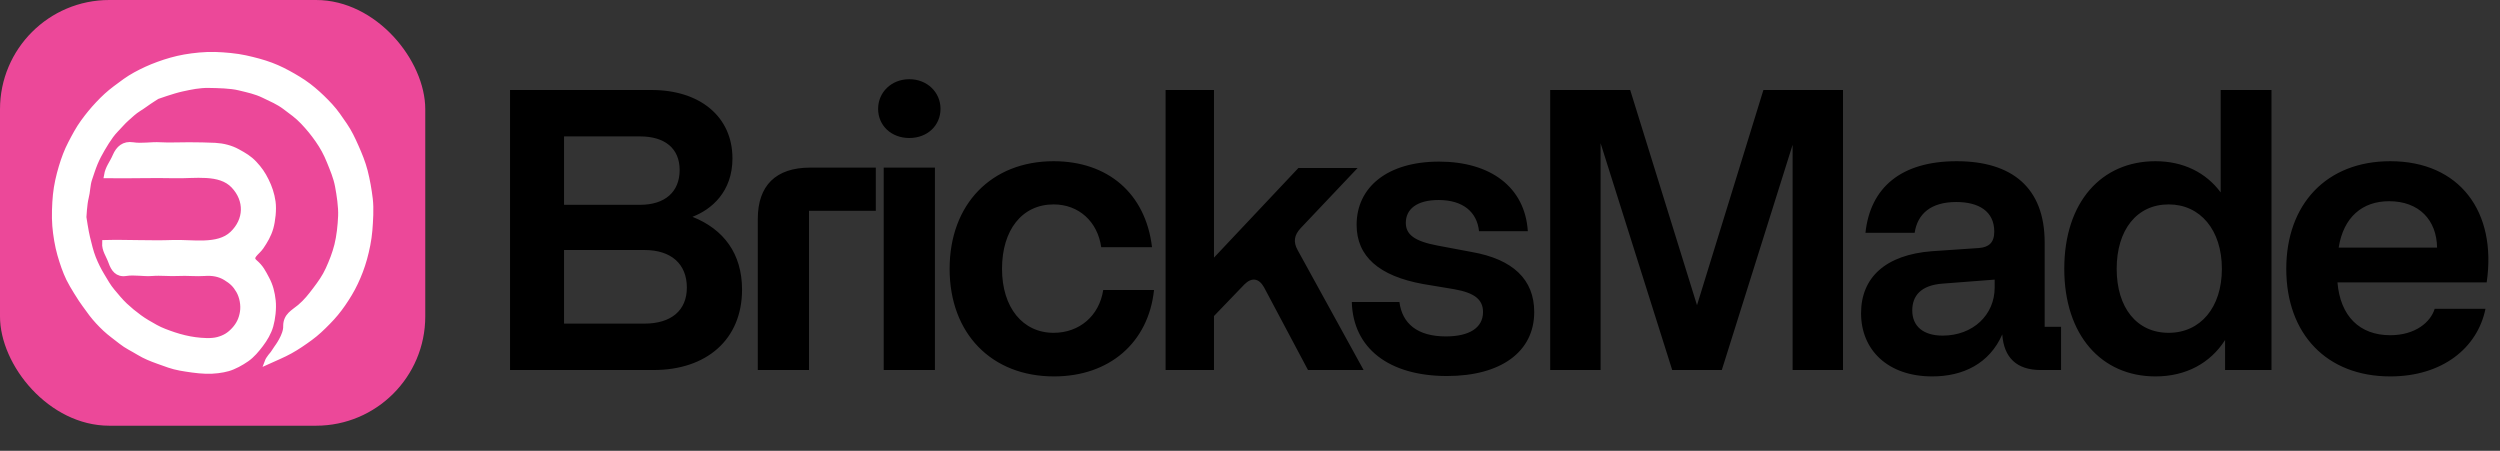
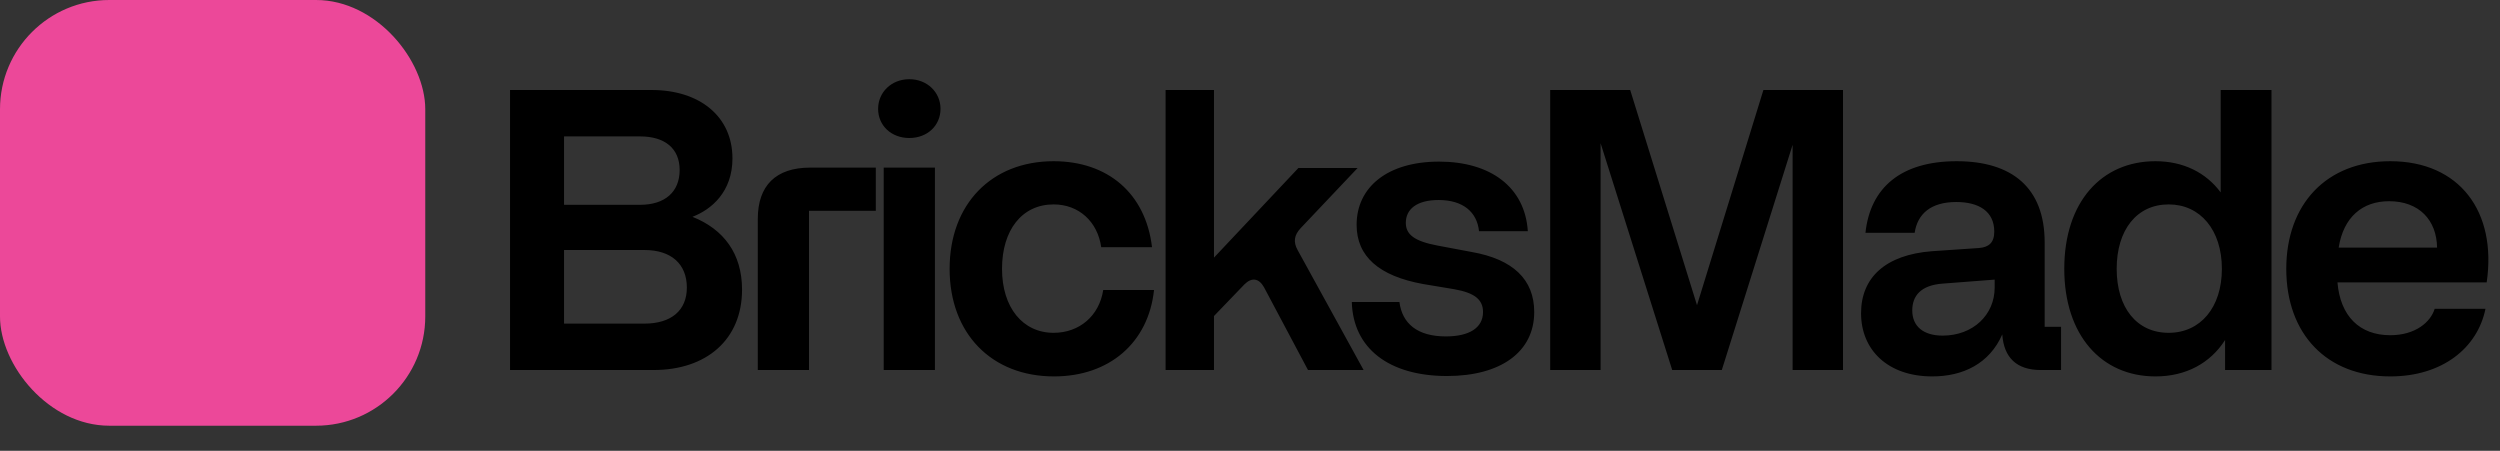
<svg xmlns="http://www.w3.org/2000/svg" width="915" height="165" viewBox="0 0 915 165" fill="none">
  <rect x="0" y="0" width="915" height="165" fill="#333333" stroke="none" />
  <rect width="155.649" height="155.81" rx="40" fill="#EC4899" />
-   <path d="M97.859 132.376C100.589 131.134 103.618 129.908 106.239 128.449C108.86 126.991 111.139 125.409 113.532 123.663C115.925 121.918 117.894 120.019 120.023 117.847C122.152 115.675 123.77 113.733 125.493 111.238C127.213 108.74 128.718 106.292 130.044 103.482C131.373 100.674 132.467 97.839 133.342 94.701C134.219 91.563 135.008 87.761 135.286 84.338C135.564 80.915 135.853 76.364 135.448 72.908C135.04 69.456 134.406 65.887 133.59 62.687C132.772 59.489 131.553 56.558 130.281 53.689C129.009 50.822 127.813 48.283 126.101 45.79C124.39 43.299 122.856 40.963 120.821 38.763C118.788 36.564 116.923 34.766 114.656 32.849C112.386 30.933 109.984 29.344 107.358 27.84C104.733 26.338 102.196 25.005 99.229 23.89C96.261 22.776 93.1 21.957 89.807 21.233C86.514 20.506 82.272 20.132 78.715 20.018C75.157 19.904 70.884 20.346 67.55 20.932C64.215 21.518 60.929 22.486 57.902 23.592C54.873 24.697 52.314 25.889 49.595 27.363C46.876 28.838 44.636 30.568 42.268 32.343C39.902 34.119 37.988 35.883 35.925 38.08C33.86 40.277 32.249 42.25 30.467 44.7C28.687 47.15 27.335 49.721 25.911 52.452C24.484 55.179 23.429 58.022 22.497 61.117C21.562 64.209 20.706 67.913 20.37 71.297C20.035 74.681 19.855 79.256 20.145 82.69C20.432 86.125 21.088 90.045 21.982 93.16C22.878 96.273 23.894 99.284 25.213 102.008C26.533 104.733 29.715 109.586 29.715 109.586C29.715 109.586 32.055 112.968 33.532 114.884C35.007 116.803 36.707 118.627 38.546 120.354C40.388 122.079 42.352 123.419 44.358 125.026C46.366 126.631 48.611 127.645 50.853 129.015C53.096 130.382 55.334 131.271 57.923 132.201C60.514 133.131 63.067 134.152 65.95 134.658C68.835 135.164 72.197 135.692 75.296 135.795C78.396 135.897 81.315 135.485 83.483 134.865C85.652 134.247 88.266 132.814 90.281 131.408C92.298 130.004 93.914 128.046 95.42 126.063C96.924 124.078 98.335 121.731 99.049 119.208C99.76 116.687 100.227 112.959 99.91 110.041C99.593 107.124 98.946 104.565 97.613 102.083C96.282 99.599 95.543 97.951 93.244 95.968C90.944 93.983 94.076 92.508 95.523 90.384C96.97 88.26 98.308 86.029 99.049 83.426C99.792 80.826 100.263 76.694 99.86 73.854C99.457 71.014 98.602 68.528 97.385 66.073C96.17 63.617 94.971 61.887 93.091 59.883C91.211 57.88 89.404 56.861 86.972 55.519C84.54 54.177 81.687 53.438 78.731 53.276C75.777 53.115 72.447 53.094 69.143 53.065C65.838 53.035 62.039 53.265 58.659 53.065C55.279 52.864 51.895 53.584 48.631 53.065C45.367 52.545 43.382 54.348 42.197 57.114C41.012 59.881 39.56 61.31 39.059 64.232C46.769 64.36 56.508 64.04 63.901 64.232C71.294 64.423 80.429 62.596 85.495 67.936C90.564 73.275 90.343 80.557 85.039 85.598C79.736 90.64 70.344 88.554 62.989 88.846C55.635 89.138 45.748 88.641 38.375 88.846C38.222 91.506 39.743 93.292 40.672 95.893C41.6 98.496 42.981 100.515 46.124 100.013C49.267 99.512 52.576 100.269 55.696 100.013C58.816 99.758 62.219 100.193 65.268 100.013C68.318 99.833 71.955 100.237 74.84 100.013C77.726 99.79 80.315 100.25 82.571 101.627C84.827 103.001 86.094 104.173 87.382 106.388C88.67 108.606 89.221 111.678 88.818 114.219C88.412 116.76 87.464 118.788 85.723 120.696C83.982 122.604 82.263 123.65 79.781 124.327C77.297 125.001 73.892 124.714 71.424 124.397C68.954 124.08 66.002 123.358 63.677 122.572C61.355 121.783 58.996 120.96 56.893 119.784C54.787 118.611 52.882 117.542 50.967 116.138C49.05 114.736 47.403 113.38 45.725 111.808C44.048 110.237 42.619 108.446 41.092 106.641C39.565 104.836 38.523 102.892 37.293 100.868C36.064 98.842 35.027 96.75 34.118 94.471C33.209 92.189 32.57 89.466 31.978 87.039C31.383 84.614 30.626 79.502 30.626 79.502C30.626 79.502 30.884 74.515 31.463 72.361C32.042 70.208 32.007 67.653 32.693 65.615C33.382 63.578 33.995 61.613 34.779 59.724C35.563 57.835 36.481 56.128 37.47 54.439C38.457 52.75 39.467 51.139 40.597 49.589C41.73 48.041 43.111 46.767 44.353 45.368C45.595 43.969 47.022 42.784 48.46 41.498C49.9 40.213 51.66 39.297 53.137 38.198C54.614 37.1 57.519 35.288 57.519 35.288C57.519 35.288 63.249 33.225 66.585 32.503C69.922 31.78 72.958 31.122 76.436 31.185C79.913 31.249 84.365 31.315 87.599 32.102C90.833 32.89 93.615 33.462 96.475 34.848C99.334 36.236 101.856 37.271 104.297 39.105C106.738 40.938 108.801 42.353 110.907 44.575C113.01 46.799 114.596 48.734 116.338 51.223C118.079 53.712 119.41 56.146 120.579 59.061C121.75 61.973 123.015 64.879 123.615 68.104C124.212 71.329 124.886 75.616 124.752 79.046C124.618 82.476 124.164 86.587 123.369 89.742C122.573 92.896 121.42 95.79 120.141 98.594C118.863 101.397 117.252 103.637 115.465 105.996C113.68 108.355 112.074 110.422 109.763 112.373C107.452 114.324 104.646 115.493 104.646 119.335C104.821 122.729 101.278 127.362 101.278 127.362L99.91 129.413C99.91 129.413 98.267 131.269 97.859 132.376Z" fill="white" stroke="white" stroke-width="2" />
  <path d="M186.676 135.426V32.942H238.504C256.072 32.942 268.078 42.605 268.078 57.977C268.078 70.276 260.318 76.717 253.437 79.353C264.857 83.891 271.591 92.822 271.591 105.999C271.591 124.299 258.561 135.426 239.236 135.426H186.676ZM235.868 118.443C245.678 118.443 251.387 113.612 251.387 105.267C251.387 96.629 245.678 91.504 235.868 91.504H206.441V118.443H235.868ZM234.258 74.961C243.335 74.961 248.752 70.276 248.752 62.223C248.752 54.317 243.335 49.925 234.258 49.925H206.441V74.961H234.258ZM277.352 80.085C277.352 67.933 283.94 61.345 296.531 61.345H320.541V77.157H296.092V135.426H277.352V80.085ZM323.44 135.426V61.345H342.18V135.426H323.44ZM332.81 50.511C326.221 50.511 321.39 45.972 321.39 39.823C321.39 33.821 326.221 28.989 332.81 28.989C339.398 28.989 344.229 33.821 344.229 39.823C344.229 45.972 339.398 50.511 332.81 50.511ZM385.772 137.769C362.933 137.769 347.56 122.103 347.56 98.385C347.56 74.668 362.933 59.002 385.626 59.002C405.391 59.002 419.299 70.715 421.642 90.48H403.048C401.73 81.11 394.849 74.814 385.626 74.814C374.06 74.814 366.739 84.184 366.739 98.385C366.739 112.587 374.352 121.811 385.626 121.811C394.996 121.811 402.316 115.661 403.78 106.145H422.374C420.324 125.471 405.976 137.769 385.772 137.769ZM462.62 105.12C460.717 101.753 458.082 101.46 455.447 104.095L444.32 115.661V135.426H426.605V32.942H444.32V94.286L475.211 61.491H496.88L476.09 83.452C473.601 86.087 473.308 88.576 474.919 91.504L499.076 135.426H478.725L462.62 105.12ZM538.686 92.237C553.62 94.872 561.526 102.192 561.526 114.197C561.526 128.838 549.228 137.622 529.609 137.622C508.234 137.622 495.204 127.374 494.765 110.537H512.187C513.212 118.443 518.775 123.128 529.17 123.128C537.662 123.128 542.786 120.054 542.786 114.197C542.786 109.659 539.711 107.17 532.245 105.852L520.825 103.949C504.72 101.021 496.521 93.847 496.521 82.281C496.521 68.519 507.795 59.149 526.681 59.149C545.568 59.149 558.158 68.519 559.183 84.623H541.322C540.59 77.596 535.466 73.204 526.535 73.204C518.336 73.204 514.529 76.717 514.529 81.549C514.529 85.795 517.604 88.284 526.242 89.894L538.686 92.237ZM612.026 135.426L585.819 52.414V135.426H567.372V32.942H596.653L621.103 111.708L645.406 32.942H674.541V135.426H656.094V53L630.18 135.426H612.026ZM707.208 137.769C690.957 137.769 681.148 128.106 681.148 114.637C681.148 101.606 690.078 93.261 707.061 91.944L724.337 90.772C727.851 90.48 729.901 88.869 729.901 84.77C729.901 77.303 724.191 73.936 715.992 73.936C706.622 73.936 701.791 78.328 700.766 85.209H682.758C684.515 68.665 695.788 59.002 716.139 59.002C736.343 59.002 748.348 68.665 748.348 88.723V119.614H754.351V135.426H746.884C738.1 135.426 733.415 130.888 732.829 122.396C728.144 133.084 718.481 137.769 707.208 137.769ZM711.014 122.835C722.141 122.835 730.047 115.222 730.047 105.267V102.338L711.014 103.803C702.962 104.388 699.888 108.341 699.888 113.612C699.888 119.468 703.987 122.835 711.014 122.835ZM788.905 137.769C769.14 137.769 755.524 122.689 755.524 98.385C755.524 73.936 769.14 59.002 788.905 59.002C799.007 59.002 807.352 63.102 812.769 70.422V32.942H831.362V135.426H814.379V124.446C808.962 132.937 800.032 137.769 788.905 137.769ZM793.736 121.811C805.302 121.811 813.208 112.587 813.208 98.385C813.208 84.184 805.302 74.814 793.736 74.814C782.024 74.814 774.703 84.184 774.703 98.385C774.703 112.587 782.024 121.811 793.736 121.811ZM874.839 137.769C851.561 137.769 836.774 122.25 836.774 98.385C836.774 74.814 851.414 59.002 874.839 59.002C900.168 59.002 913.93 77.45 910.123 103.363H855.514C856.539 115.661 863.566 122.689 874.839 122.689C884.063 122.689 889.626 117.858 891.09 113.026H909.684C906.756 127.374 893.872 137.769 874.839 137.769ZM855.953 90.626H891.969C891.822 80.524 885.381 73.643 874.4 73.643C864.591 73.643 857.71 79.499 855.953 90.626Z" fill="black" />
</svg>